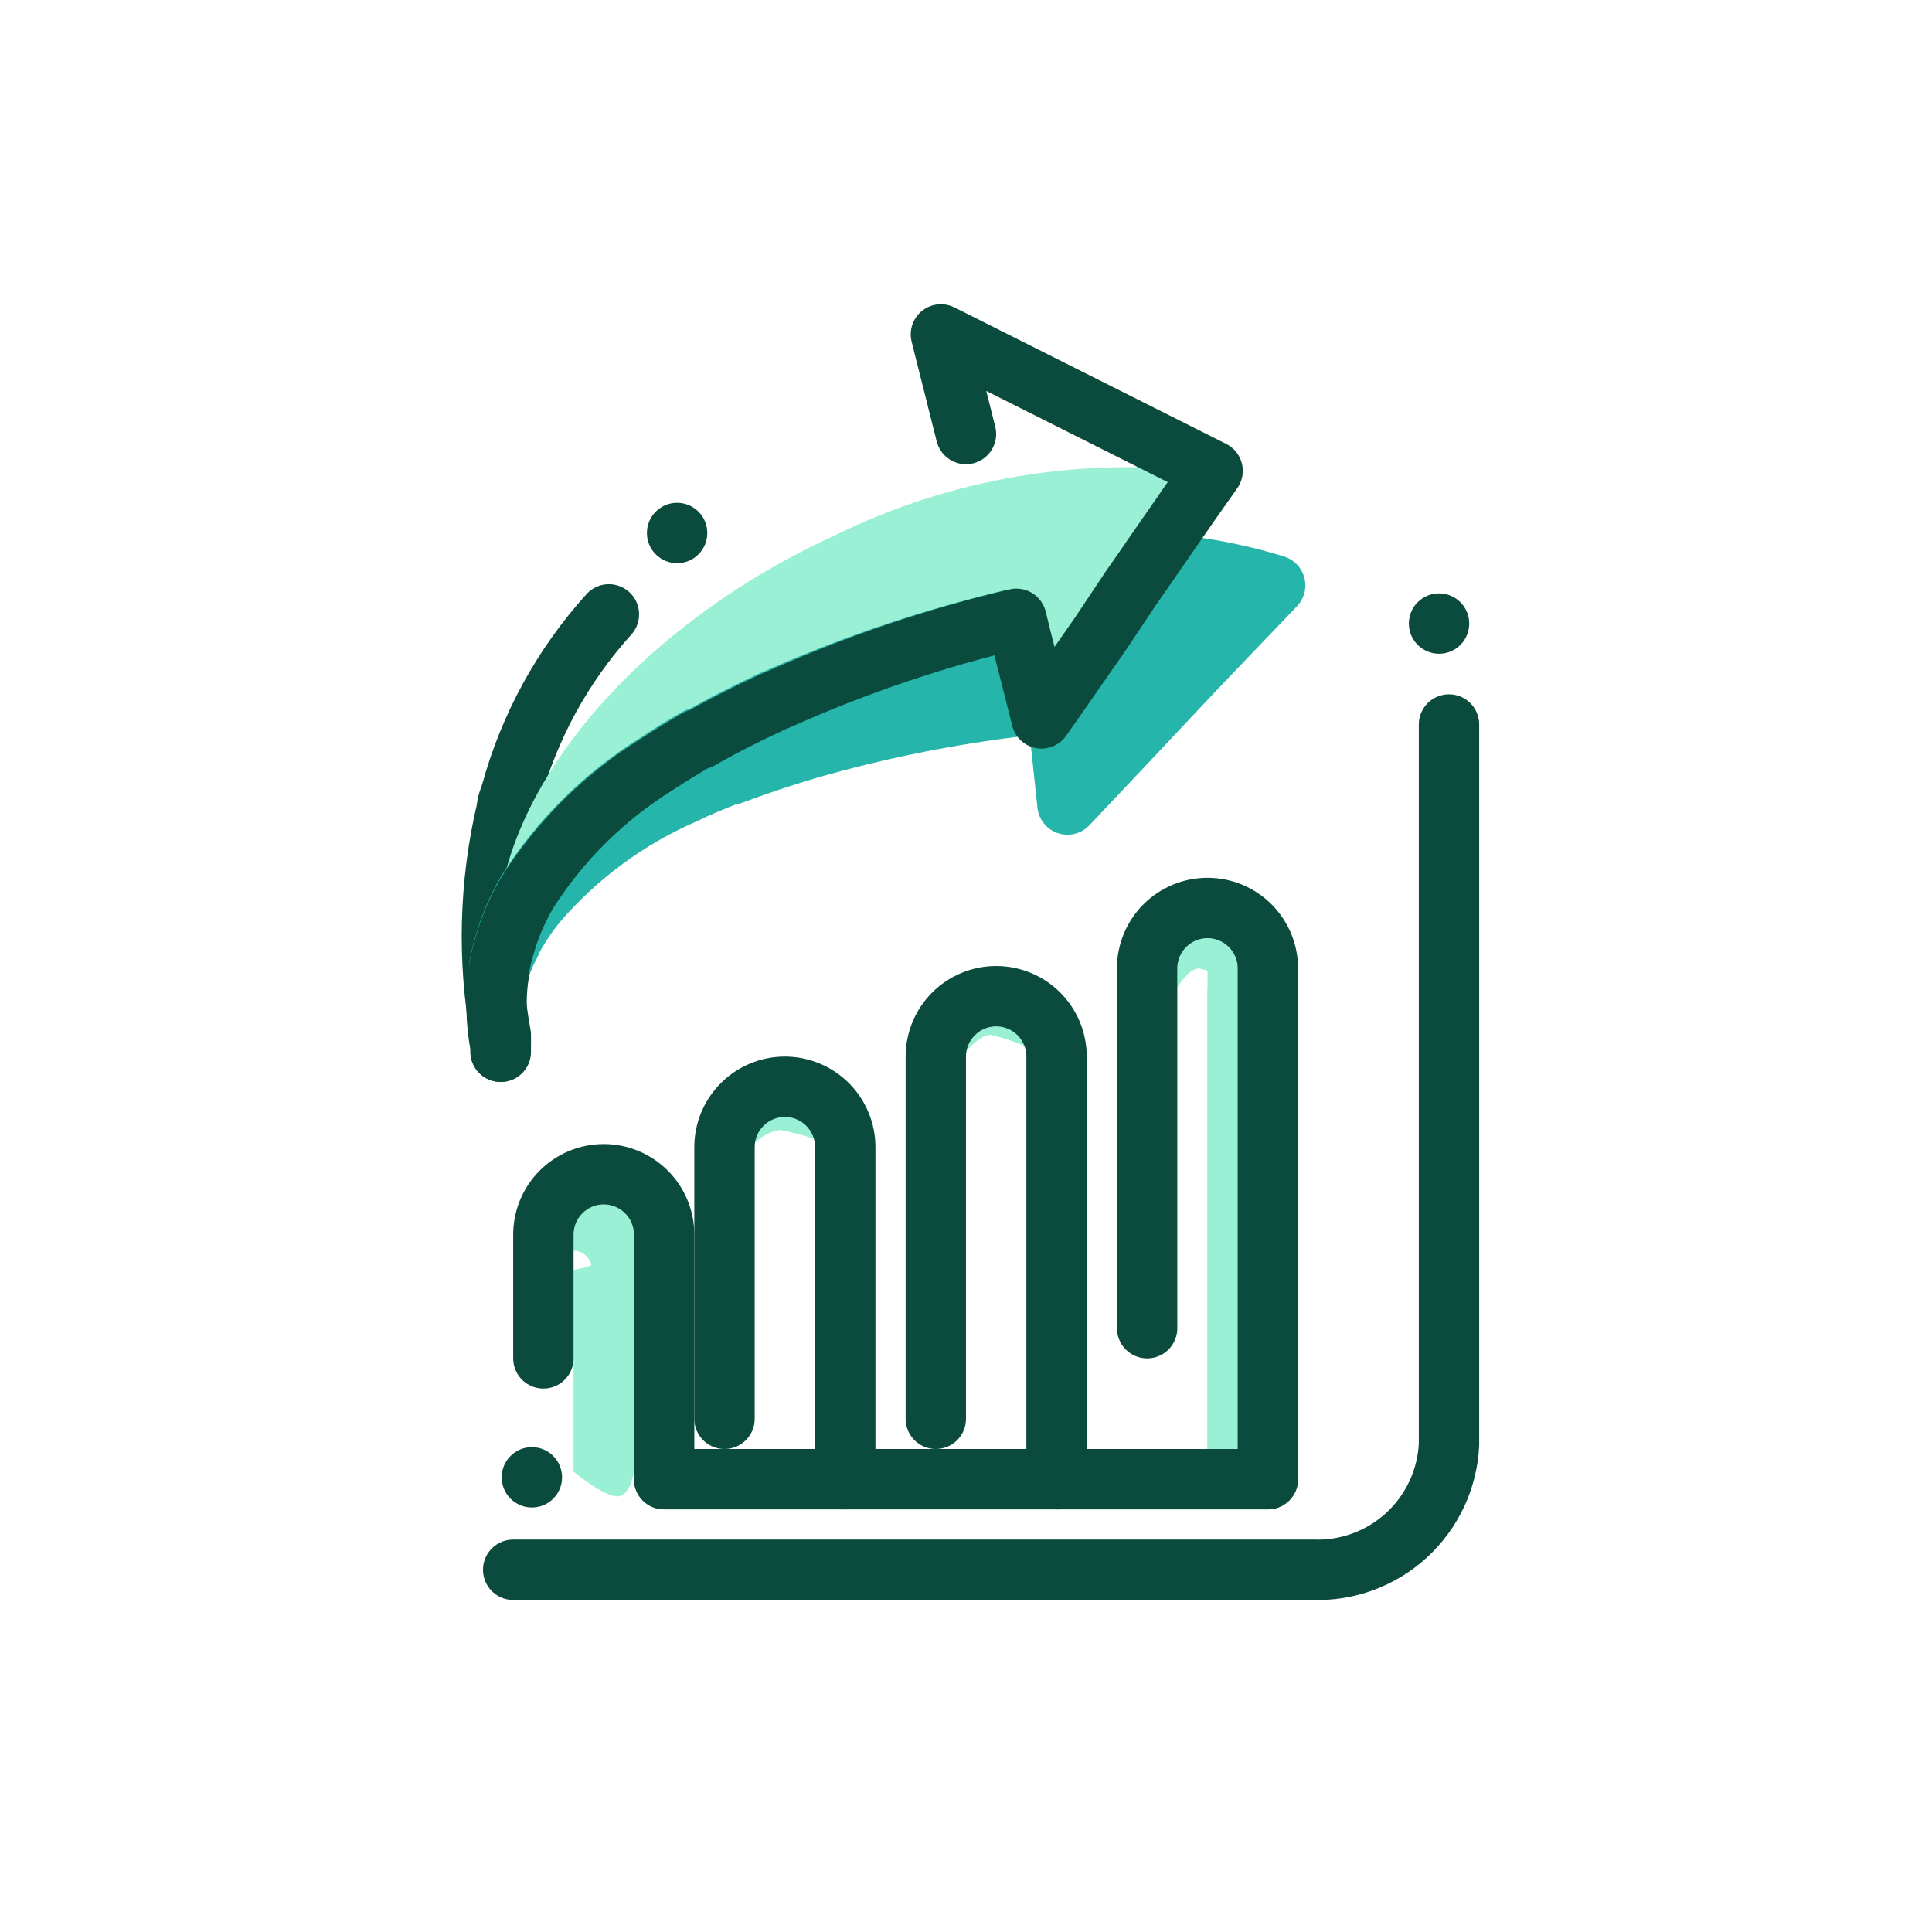
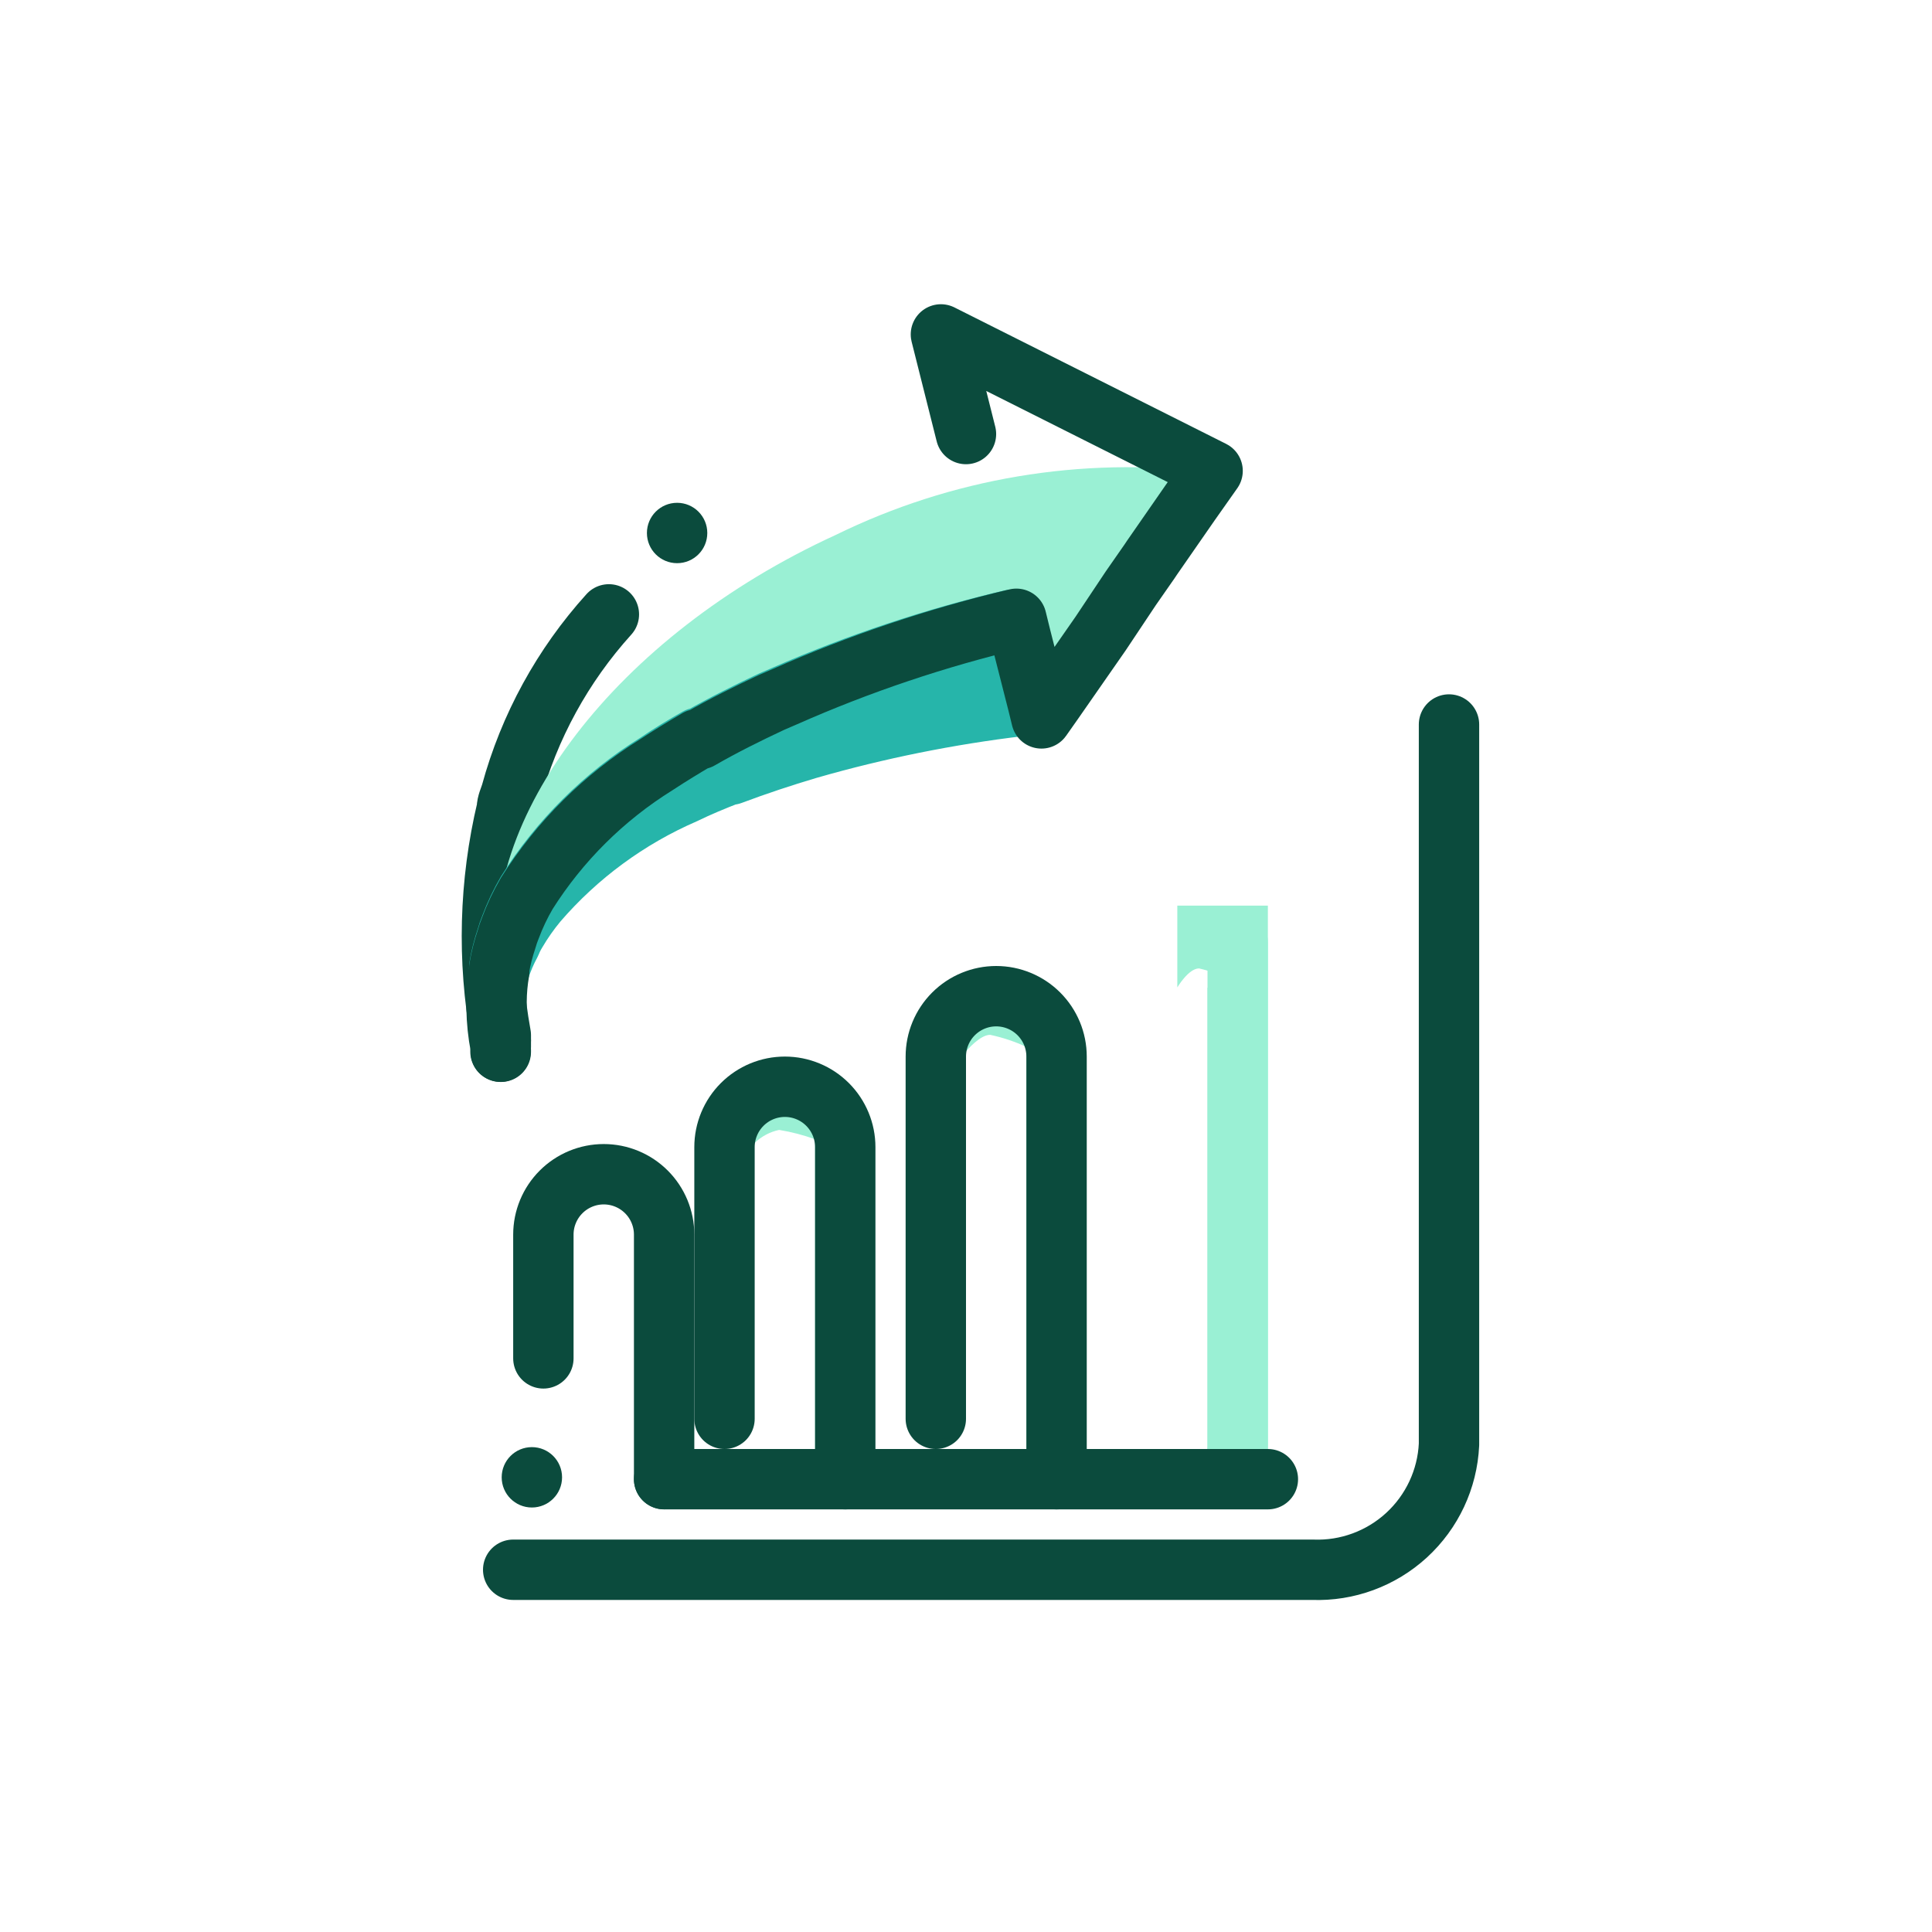
<svg xmlns="http://www.w3.org/2000/svg" width="64" height="64" viewBox="0 0 64 64" fill="none">
  <path d="M22.43 18.656C22.982 18.656 23.43 18.209 23.43 17.656C23.43 17.104 22.982 16.656 22.43 16.656C21.877 16.656 21.43 17.104 21.43 17.656C21.43 18.209 21.877 18.656 22.43 18.656Z" fill="#0B4B3D" />
-   <path d="M47.67 21.656C48.222 21.656 48.67 21.209 48.67 20.656C48.67 20.104 48.222 19.656 47.67 19.656C47.118 19.656 46.67 20.104 46.67 20.656C46.67 21.209 47.118 21.656 47.67 21.656Z" fill="#0B4B3D" />
  <path d="M48 24V47.85C47.946 48.998 47.44 50.078 46.594 50.855C45.747 51.632 44.628 52.044 43.48 52H17" stroke="#0B4B3D" stroke-width="2" stroke-linecap="round" stroke-linejoin="round" />
  <path d="M42 31.221V47.921C41.999 48.064 41.967 48.205 41.906 48.334C41.846 48.463 41.759 48.578 41.65 48.671C41.521 48.789 41.363 48.871 41.192 48.909C41.02 48.947 40.843 48.939 40.675 48.886C40.508 48.834 40.358 48.738 40.239 48.609C40.121 48.48 40.038 48.322 40 48.151C39.989 48.078 39.989 48.004 40 47.931V31.221C39.999 31.087 40.026 30.954 40.077 30.831C40.129 30.707 40.205 30.595 40.3 30.501C40.385 30.414 40.487 30.346 40.6 30.301C40.725 30.242 40.862 30.211 41 30.211C41.132 30.211 41.263 30.237 41.385 30.288C41.507 30.339 41.618 30.413 41.711 30.507C41.804 30.601 41.877 30.713 41.927 30.835C41.977 30.958 42.002 31.089 42 31.221Z" fill="#9AF0D4" />
  <path d="M40 32.719V48.269C40.322 48.143 40.658 48.053 41 47.999V32.539C40.662 32.568 40.327 32.629 40 32.719Z" fill="#9AF0D4" />
  <path d="M42 30V48H39V49H40V48.27L41 48V32.54C40.592 32.339 40.163 32.185 39.72 32.08C39.37 32.08 39 32.71 39 32.71V30H42Z" fill="#9AF0D4" />
  <path d="M35 33V48H32V49H33V48.38C33.41 48.32 34 48.18 34 48.18V34.68C33.616 34.502 33.214 34.368 32.8 34.28C32.45 34.28 32 34.83 32 34.83V33H35Z" fill="#9AF0D4" />
  <path d="M28 36V48H25V49H26V48.53C26.42 48.48 27 48.37 27 48.37V37.74C26.614 37.599 26.215 37.496 25.81 37.43C25.505 37.494 25.224 37.644 25 37.86V36H28Z" fill="#9AF0D4" />
-   <path d="M21 40.66V48.75C21 48.75 20.89 49.57 20.44 49.57C19.99 49.57 19 48.75 19 48.75V42.07C19 42.07 19.61 41.95 19.59 41.89C19.553 41.759 19.475 41.643 19.366 41.56C19.258 41.477 19.126 41.432 18.99 41.43H18.87C18.549 41.584 18.257 41.794 18.01 42.05V40.66C18.01 40.19 18.38 39.46 18.85 39.46L20.11 39.32C20.57 39.32 21 40.19 21 40.66Z" fill="#9AF0D4" />
  <path d="M42 49H41.97H40.71H40.35H39.09H35.38H28.44H22" stroke="#0B4B3D" stroke-width="2" stroke-linecap="round" stroke-linejoin="round" />
-   <path d="M38 43.998V32.078C38 31.548 38.211 31.039 38.586 30.664C38.961 30.289 39.47 30.078 40 30.078C40.53 30.078 41.039 30.289 41.414 30.664C41.789 31.039 42 31.548 42 32.078V48.998" stroke="#0B4B3D" stroke-width="2" stroke-linecap="round" stroke-linejoin="round" />
  <path d="M31 47V35C31 34.47 31.211 33.961 31.586 33.586C31.961 33.211 32.47 33 33 33C33.53 33 34.039 33.211 34.414 33.586C34.789 33.961 35 34.47 35 35V49" stroke="#0B4B3D" stroke-width="2" stroke-linecap="round" stroke-linejoin="round" />
  <path d="M24 47V38C24 37.47 24.211 36.961 24.586 36.586C24.961 36.211 25.47 36 26 36C26.53 36 27.039 36.211 27.414 36.586C27.789 36.961 28 37.47 28 38V49" stroke="#0B4B3D" stroke-width="2" stroke-linecap="round" stroke-linejoin="round" />
  <path d="M18 44.998V40.898C18 40.368 18.211 39.859 18.586 39.484C18.961 39.109 19.47 38.898 20 38.898C20.53 38.898 21.039 39.109 21.414 39.484C21.789 39.859 22 40.368 22 40.898V48.998" stroke="#0B4B3D" stroke-width="2" stroke-linecap="round" stroke-linejoin="round" />
-   <path d="M25.56 23.273C24.77 23.643 23.96 24.043 23.18 24.493C23.948 24.04 24.743 23.632 25.56 23.273Z" stroke="black" stroke-width="2" stroke-linecap="round" stroke-linejoin="round" />
-   <path d="M38.001 18.641C39.44 18.713 40.864 18.965 42.241 19.391L41.351 20.321L39.801 21.941L38.961 22.831L37.711 24.161L35.361 26.651L35.001 23.261H34.711L36.311 21.001L37.311 19.501L38.001 18.641Z" fill="#26B5AA" stroke="#26B5AA" stroke-width="2" stroke-linecap="round" stroke-linejoin="round" />
  <path d="M23.11 24.531C22.63 24.811 22.177 25.105 21.75 25.411C22.19 25.081 22.65 24.801 23.11 24.531Z" stroke="black" stroke-width="2" stroke-linecap="round" stroke-linejoin="round" />
  <path d="M25.56 23.273C24.77 23.643 23.96 24.043 23.18 24.493C23.948 24.04 24.743 23.632 25.56 23.273Z" stroke="black" stroke-width="2" stroke-linecap="round" stroke-linejoin="round" />
  <path d="M25.56 23.273C24.77 23.643 23.96 24.043 23.18 24.493C23.948 24.04 24.743 23.632 25.56 23.273Z" stroke="black" stroke-width="2" stroke-linecap="round" stroke-linejoin="round" />
  <path d="M16.59 34.842V34.782C16.587 34.748 16.587 34.715 16.59 34.682V34.522C16.593 34.485 16.593 34.448 16.59 34.412C16.59 34.412 16.59 34.332 16.59 34.292C16.138 31.805 16.206 29.251 16.79 26.792C16.79 26.612 16.88 26.442 16.93 26.272C17.53 24.071 18.64 22.044 20.17 20.352" stroke="#0B4B3D" stroke-width="2" stroke-linecap="round" stroke-linejoin="round" />
  <path d="M40.069 15.643L39.329 16.693L38.059 18.523L37.359 19.523L36.359 21.023L34.359 23.833L33.529 20.533C30.947 21.154 28.427 22.008 25.999 23.083L25.559 23.273C24.769 23.643 23.959 24.043 23.179 24.493H23.109C22.649 24.763 22.189 25.043 21.749 25.333C20.011 26.413 18.541 27.873 17.449 29.603C17.237 29.967 17.056 30.349 16.909 30.743C16.858 30.867 16.815 30.994 16.779 31.123C16.673 31.433 16.593 31.751 16.539 32.073C15.799 27.193 20.369 21.073 27.679 17.723C31.519 15.841 35.825 15.118 40.069 15.643Z" fill="#9AF0D4" />
  <path d="M33.51 20.531L34.22 23.341C31.854 23.6 29.513 24.048 27.22 24.681L26.76 24.811C25.92 25.061 25.07 25.341 24.22 25.661H24.15C23.66 25.851 23.15 26.061 22.68 26.291C20.803 27.105 19.135 28.332 17.8 29.881C17.54 30.195 17.305 30.529 17.1 30.881C17.029 30.996 16.969 31.116 16.92 31.241C16.765 31.525 16.638 31.823 16.54 32.131C16.536 32.095 16.536 32.058 16.54 32.021C16.593 31.699 16.674 31.381 16.78 31.071C16.815 30.942 16.858 30.815 16.91 30.691C17.057 30.297 17.237 29.915 17.45 29.551C18.541 27.821 20.012 26.361 21.75 25.281C22.19 24.981 22.65 24.701 23.11 24.441H23.18C23.97 23.991 24.77 23.591 25.56 23.221L26 23.031C28.423 21.974 30.936 21.137 33.51 20.531Z" fill="#26B5AA" stroke="#26B5AA" stroke-width="2" stroke-linecap="round" stroke-linejoin="round" />
  <path d="M31.999 14.378L31.169 11.078L40.169 15.598L39.429 16.648L38.159 18.478L38.079 18.598L37.459 19.488L36.459 20.988L34.879 23.258L34.499 23.798L34.379 23.308L33.819 21.108L33.669 20.498C31.039 21.121 28.471 21.984 25.999 23.078L25.559 23.268C24.769 23.638 23.959 24.038 23.179 24.488H23.109C22.649 24.758 22.189 25.038 21.749 25.328C20.011 26.408 18.541 27.868 17.449 29.598C17.237 29.962 17.056 30.343 16.909 30.738C16.858 30.862 16.815 30.989 16.779 31.118C16.674 31.428 16.593 31.745 16.539 32.068C16.536 32.105 16.536 32.142 16.539 32.178C16.481 32.508 16.451 32.843 16.449 33.178C16.449 33.258 16.449 33.328 16.449 33.408C16.457 33.828 16.5 34.246 16.579 34.658C16.576 34.691 16.576 34.725 16.579 34.758V34.838" stroke="#0B4B3D" stroke-width="2" stroke-linecap="round" stroke-linejoin="round" />
  <path d="M17.619 49.938C18.171 49.938 18.619 49.49 18.619 48.938C18.619 48.385 18.171 47.938 17.619 47.938C17.067 47.938 16.619 48.385 16.619 48.938C16.619 49.49 17.067 49.938 17.619 49.938Z" fill="#0B4B3D" />
</svg>